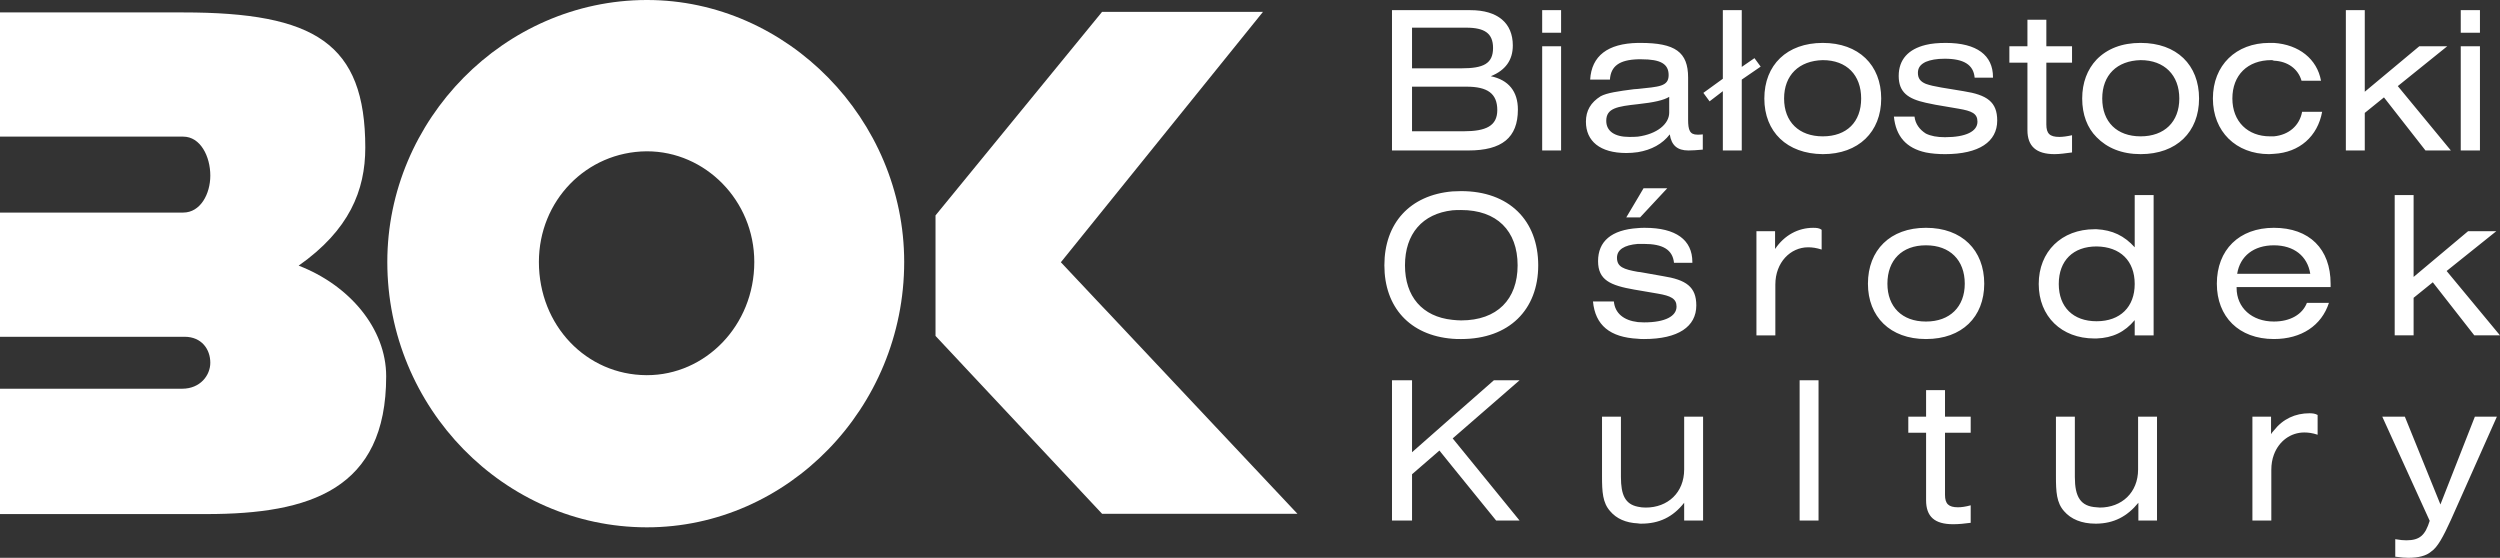
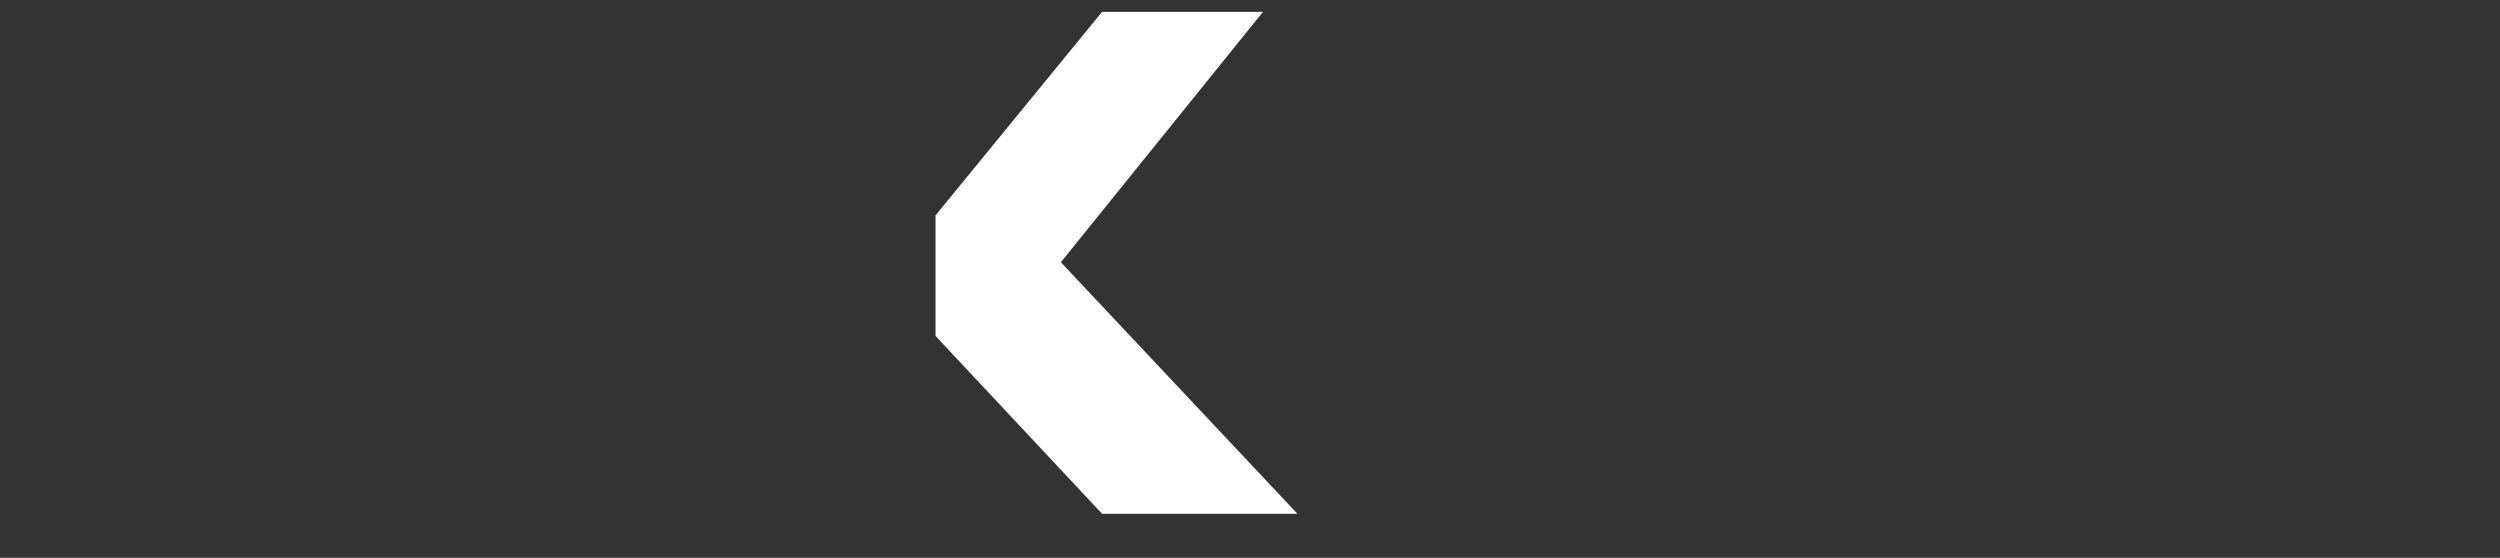
<svg xmlns="http://www.w3.org/2000/svg" xml:space="preserve" width="100%" height="100%" viewBox="0 0 8856 1976">
  <rect x="0" y="0" width="8856" height="1976" fill="#333333" stroke="none" />
  <defs>
    <style type="text/css">       .fil0 {fill:white;fill-rule:nonzero}     </style>
  </defs>
  <g id="Warstwa_x0020_1">
-     <path class="fil0" d="M649 44l-649 0 0 440 649 0c61,0 96,70 96,138 0,65 -35,131 -96,131l-649 0 0 440 654 0c60,0 91,44 91,92 0,44 -35,92 -100,92l-645 0 0 444 732 0c366,0 636,-87 636,-488 0,-170 -131,-323 -310,-392 179,-126 236,-266 236,-418 0,-370 -179,-479 -645,-479z" />
-     <path class="fil0" d="M2292 1329l-2 0c-213,-1 -381,-176 -381,-401 0,-217 168,-390 381,-392l2 0c206,0 380,174 380,392 0,226 -174,401 -380,401zm0 -1329l-2 0c-504,1 -918,424 -918,928 0,517 414,939 918,940l2 0c497,0 911,-422 911,-940 0,-504 -414,-928 -911,-928z" />
    <polygon class="fil0" points="3314,763 3314,1190 3904,1820 4596,1820 3758,929 4474,42 3904,42 " />
-     <path class="fil0" d="M5463 116l67 0 0 -80 -67 0 0 80zm0 417l67 0 0 -369 -67 0 0 369zm-287 602c-10,0 -21,-1 -31,-2 -107,-11 -168,-83 -168,-193 0,-112 62,-183 168,-195 10,-1 20,-1 31,-1 126,0 200,73 200,196 0,120 -72,195 -200,195zm0 -458c-10,0 -20,1 -31,1 -151,13 -241,113 -241,262 0,148 90,248 241,260 10,1 20,1 31,1 170,0 273,-104 273,-261 0,-159 -103,-263 -273,-263zm116 670l-147 129 -143 126 0 -255 -71 0 0 497 71 0 0 -164 97 -84 46 57 155 191 83 0 -237 -291 237 -206 -91 0zm510 -147c7,1 14,1 22,1 121,0 185,-44 185,-119 0,-66 -36,-91 -119,-104l-79 -14c-3,0 -7,-1 -9,-1 -50,-9 -74,-17 -74,-50 0,-28 25,-45 74,-49l21 0c67,0 102,20 107,67l65 0 0 -3c0,-78 -58,-121 -168,-121 -9,0 -17,0 -25,1 -94,6 -141,47 -141,117 0,67 43,86 129,101l12 2 70 12c47,8 67,18 67,46 0,34 -40,56 -115,56 -8,0 -15,-1 -22,-1 -50,-6 -81,-31 -85,-73l-74 0c8,84 60,127 159,132zm-800 -893l143 0 50 0c74,0 109,24 109,83 0,56 -40,75 -119,75l-40 0 -143 0 0 -158zm0 -209l143 0 49 0c65,0 95,20 95,72 0,56 -35,72 -111,72l-33 0 -143 0 0 -144zm200 435c118,0 175,-45 175,-145 0,-64 -33,-105 -96,-118 52,-21 78,-57 78,-109 0,-79 -53,-125 -150,-125l-64 0 -214 0 0 497 214 0 57 0zm1173 1311l67 0 0 -497 -67 0 0 497zm-87 -962l0 -63 -66 0 0 369 67 0 0 -180c0,-79 54,-132 116,-132 15,0 29,2 48,8l0 -70c-8,-6 -17,-7 -30,-7 -53,0 -102,26 -135,75zm-73 -676l-45 31 0 -201 -67 0 0 243 -69 50 22 30 47 -36 0 210 67 0 0 -251 67 -46 -22 -30zm-302 137l0 56c0,40 -43,76 -111,85 -10,1 -20,1 -31,1 -52,0 -81,-21 -81,-57 0,-45 39,-51 112,-59 56,-6 92,-14 111,-26zm-111 -28c-5,0 -9,1 -14,1 -55,7 -96,13 -118,25 -35,22 -52,51 -52,90 0,69 50,111 143,111 14,0 27,-1 41,-3 48,-8 87,-29 113,-63 6,39 27,57 66,57 12,0 30,-1 51,-3l0 -54c-8,1 -13,1 -19,1 -27,0 -33,-16 -33,-53l0 -149c0,-91 -46,-123 -169,-123l-9 0c-107,2 -164,46 -169,130l70 0c3,-48 34,-70 99,-72l13 0c67,0 96,16 96,56 0,41 -35,41 -109,49zm0 386l-41 69 41 0 8 0 96 -103 -84 0 -20 34zm164 962c0,82 -58,135 -136,135 -10,0 -20,-1 -28,-3 -45,-9 -60,-42 -60,-105l0 -214 -67 0 0 211c0,55 2,94 29,124 22,26 55,41 98,43 4,1 8,1 12,1 63,0 112,-23 152,-74l0 63 67 0 0 -368 -67 0 0 187zm491 -1180c-84,0 -137,-51 -137,-134 0,-83 53,-134 137,-136 85,0 136,53 136,136 0,83 -51,134 -136,134zm0 -331c-127,0 -207,78 -207,197 0,118 80,196 207,197 127,0 207,-79 207,-197 0,-119 -80,-197 -207,-197zm883 388l0 -61c-18,4 -33,6 -45,6 -34,0 -46,-12 -46,-44l0 -219 91 0 0 -58 -91 0 0 -94 -67 0 0 94 -64 0 0 58 64 0 0 239c0,57 31,85 96,85 19,0 39,-3 62,-6zm-384 -217l-79 -13c-24,-4 -41,-8 -55,-13 -19,-8 -28,-19 -28,-39 0,-18 9,-30 28,-39 17,-7 38,-11 67,-11 67,0 102,21 106,67l65 0 0 -2c0,-77 -57,-121 -167,-121 -27,0 -51,2 -71,7 -62,15 -96,52 -96,110 0,58 33,81 96,95 11,2 23,5 34,7l82 14c47,8 67,17 67,46 0,34 -40,55 -115,55 -28,0 -50,-4 -68,-13 -22,-14 -37,-34 -40,-60l-73 0c7,70 44,112 113,127 20,4 43,6 68,6 121,0 185,-44 185,-119 0,-66 -36,-91 -119,-104zm-133 816l-1 0c-84,0 -136,-52 -136,-134 0,-84 52,-136 136,-136l1 0c84,0 137,52 137,136 0,82 -53,134 -137,134zm0 -332l-1 0c-126,0 -205,79 -205,198 0,117 79,196 205,196l1 0c127,0 206,-78 206,-196 0,-119 -79,-198 -206,-198zm67 575l-67 0 0 94 -1 0 -62 0 0 57 62 0 1 0 0 239c0,58 30,85 96,85 19,0 40,-2 62,-5l0 -62c-18,5 -33,7 -45,7 -33,0 -46,-12 -46,-44l0 -220 91 0 0 -57 -91 0 0 -94zm403 -376c0,-83 51,-133 134,-133 84,1 135,51 135,133 0,81 -51,132 -135,132 -83,0 -134,-50 -134,-132zm134 193c57,-2 100,-23 135,-65l0 54 21 0 46 0 0 -497 -46 0 -21 0 0 185c-37,-41 -79,-61 -135,-64l-7 0c-117,0 -198,79 -198,194 0,115 81,193 197,193l8 0zm147 277l0 187c0,82 -58,135 -136,135 -3,0 -7,-1 -11,-1 -57,-3 -77,-37 -77,-107l0 -214 -67 0 0 211c0,55 2,94 29,124 24,28 62,44 111,44l4 0c61,-1 108,-25 148,-74l0 63 8 0 58 0 0 -368 -58 0 -9 0zm9 -993c-84,0 -136,-51 -136,-134 0,-83 52,-134 136,-136 84,0 137,53 137,136 0,83 -53,134 -137,134zm0 -331c-67,0 -119,21 -156,59 -33,35 -51,82 -51,138 0,57 18,104 51,137 37,38 89,60 156,60 128,0 207,-79 207,-197 0,-119 -79,-197 -207,-197zm455 394c6,0 11,-1 17,-1 91,-5 155,-62 171,-149l-71 0c-9,49 -47,82 -100,87l-14 0c-78,0 -133,-52 -133,-134 0,-83 54,-136 138,-136 3,0 5,0 9,2 49,2 86,29 98,71l69 0c-14,-77 -78,-128 -167,-134l-16 0c-118,0 -200,79 -200,197 0,117 82,197 199,197zm607 1241l-126 -311 -80 0 168 369c-16,51 -35,69 -83,69 -10,0 -22,-1 -39,-4l0 62c20,3 36,4 46,4 36,0 64,-7 81,-22 23,-15 43,-53 70,-112l163 -366 -78 0 -122 311zm98 -968l-193 162 0 -290 -67 0 0 497 67 0 0 -133 68 -55 147 188 91 0 -189 -228 176 -141 -100 0zm42 -783l-68 0 0 80 68 0 0 -80zm0 128l-68 0 0 369 68 0 0 -369zm-193 369l90 0 -188 -228 175 -141 -99 0 -193 161 0 -289 -67 0 0 497 67 0 0 -133 68 -55 147 188zm-537 437l-130 0c10,-63 59,-101 130,-101 71,0 119,38 129,101l-129 0zm0 -163c-123,0 -202,78 -202,198 0,117 78,196 202,196 98,0 169,-48 195,-128l-78 0c-16,41 -59,66 -117,66 -78,0 -132,-49 -132,-119l0 -3 132 0 201 0 0 -12c0,-123 -75,-198 -201,-198zm0 718c-4,4 -7,8 -10,13l0 -62 -66 0 0 368 67 0 0 -180c0,-19 3,-37 9,-53 18,-49 60,-79 108,-79 14,0 29,2 47,8l0 -70c-9,-5 -18,-6 -29,-6 -50,0 -94,20 -126,61z" />
  </g>
</svg>